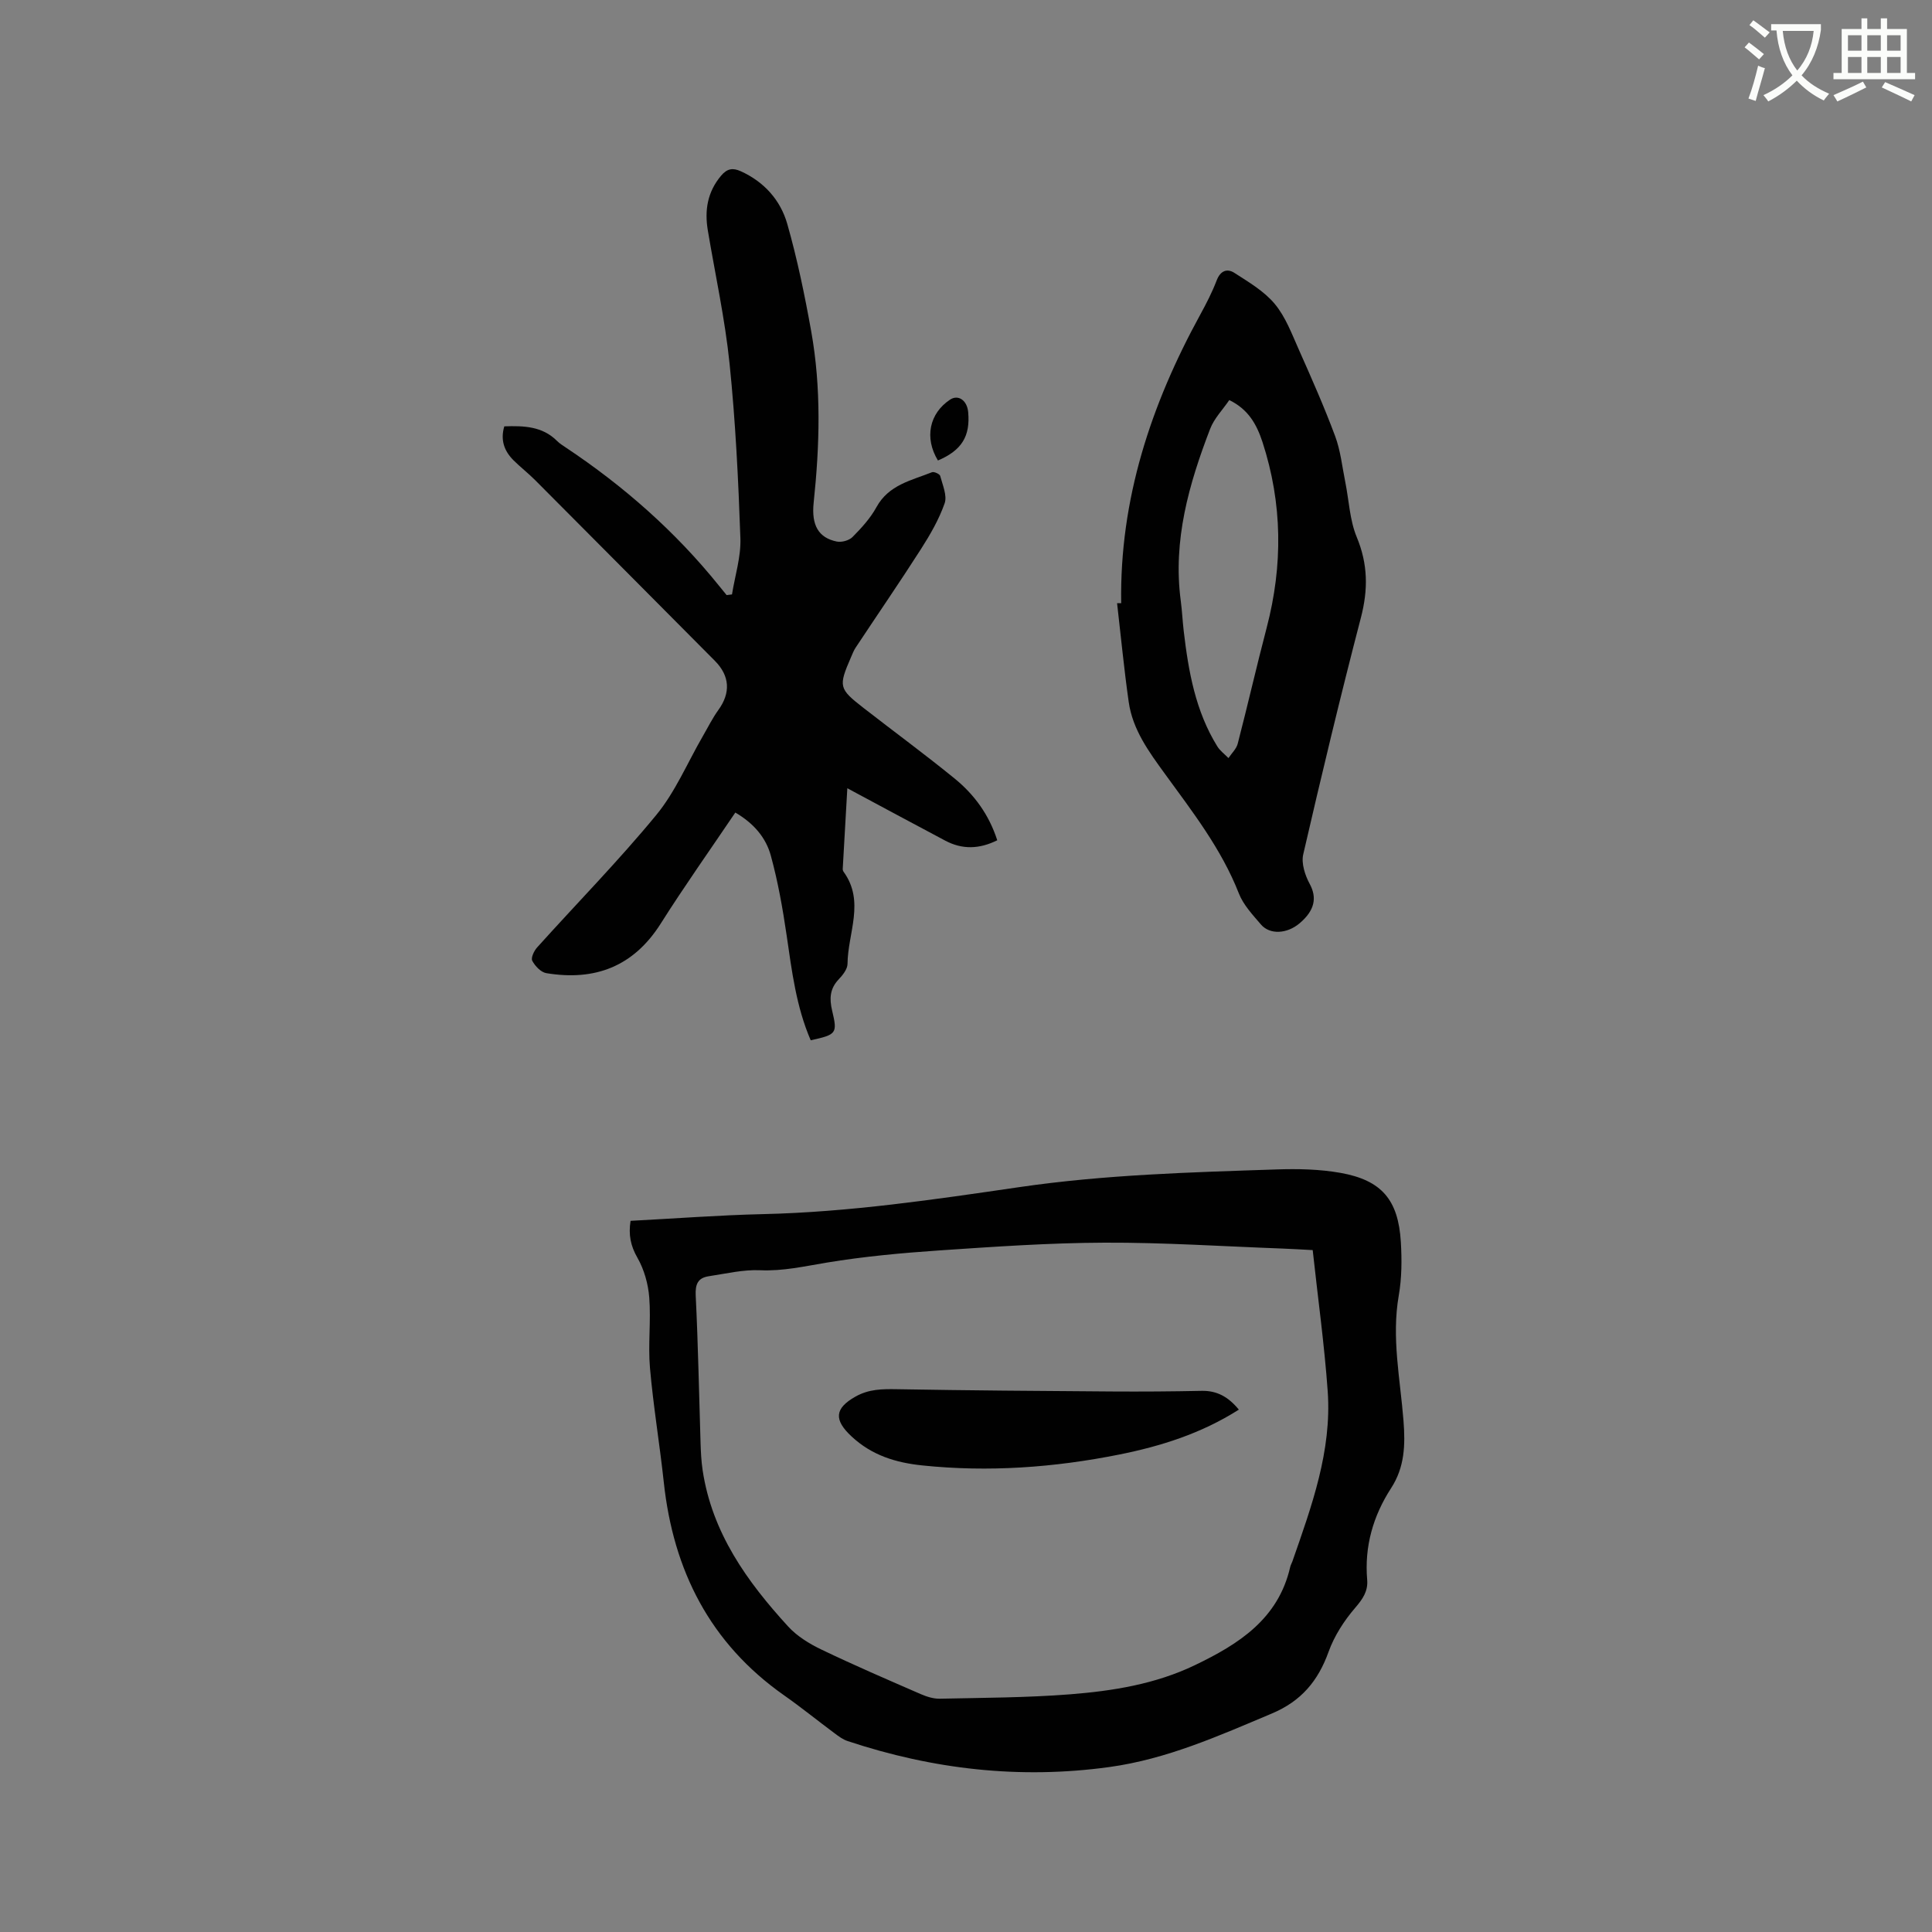
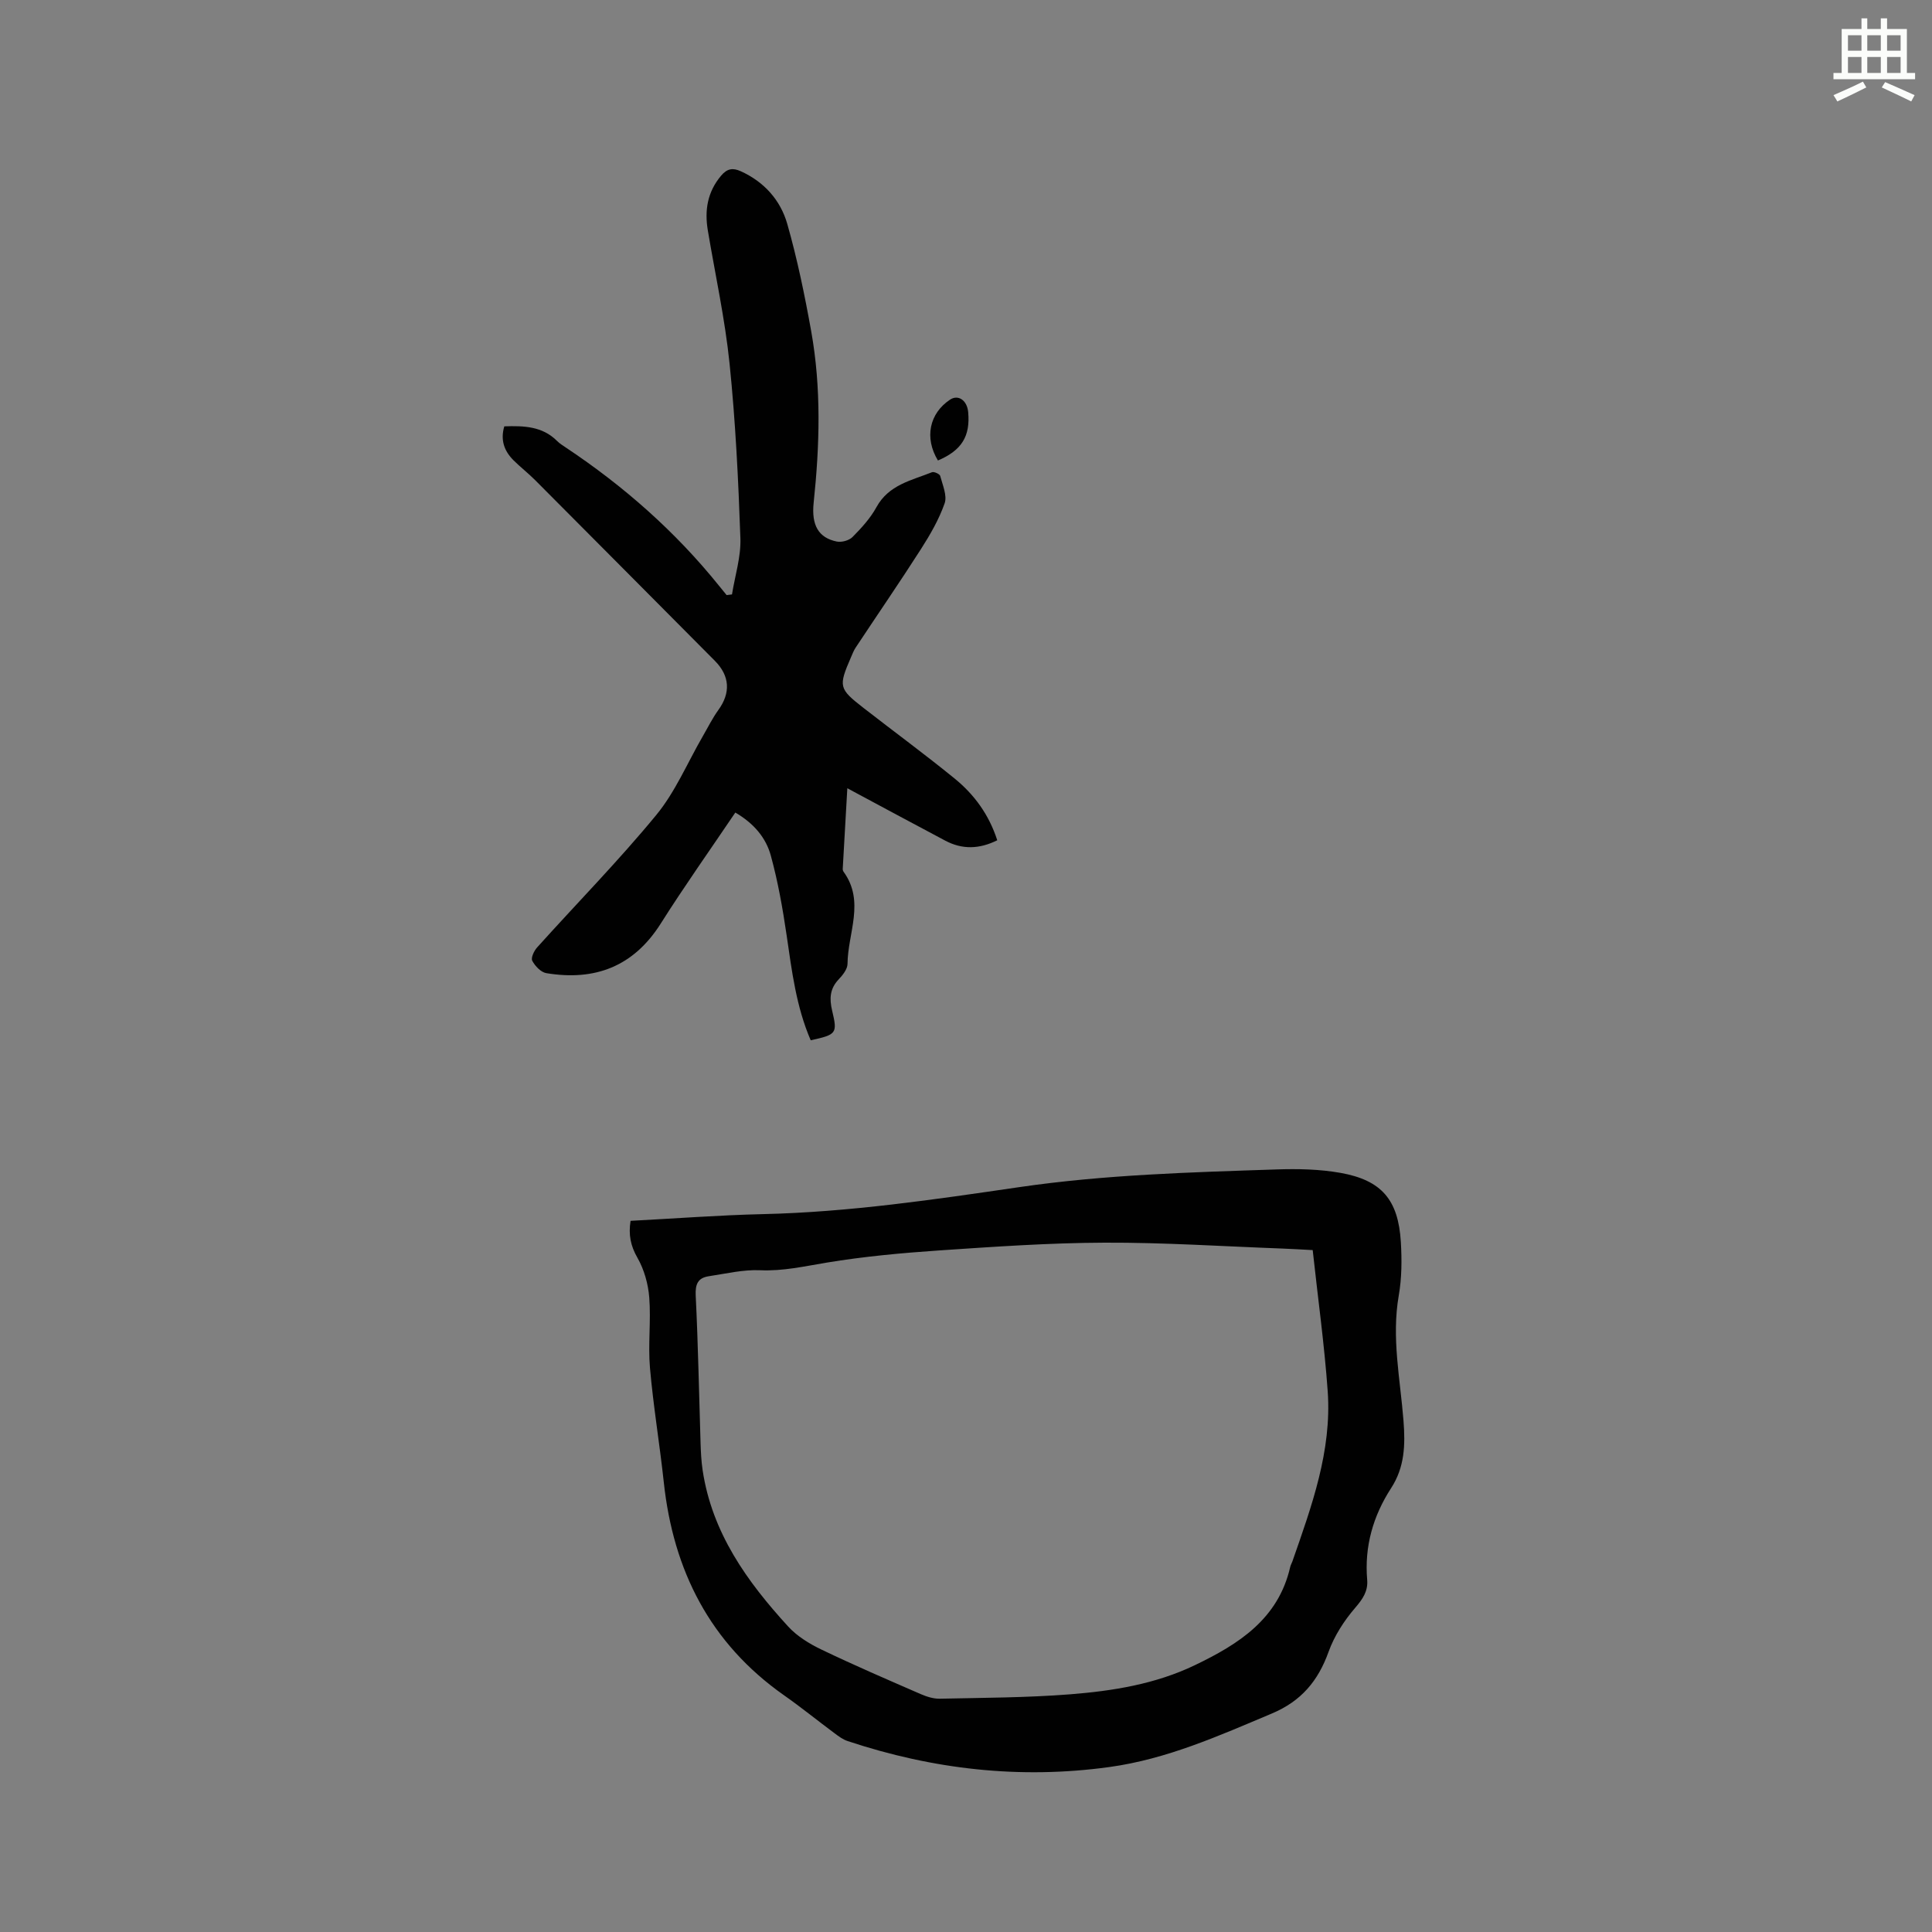
<svg xmlns="http://www.w3.org/2000/svg" enable-background="new 0 0 400 400" viewBox="0 0 400 400">
  <rect x="0" y="0" width="400" height="400" fill="#808080" stroke="none" />
-   <path d="m362.1 8.8c1.1.8 2.1 1.6 3.1 2.4l-1 1.1c-1.3-1.1-2.3-2-3-2.5zm1.9 4.8c.5.2.9.4 1.4.5-.6 2.3-1.3 4.5-1.9 6.8l-1.5-.5c.8-2.1 1.4-4.3 2-6.8zm-1-9.4c1.3.9 2.4 1.8 3.4 2.5l-1 1.1c-1.4-1.2-2.4-2.1-3.2-2.6zm3.7 2.2v-1.4h10.3v1.2c-.5 3.6-1.8 6.8-4 9.4 1.5 1.6 3.4 2.8 5.7 3.8-.3.4-.7.8-1.1 1.4-2.3-1.1-4.1-2.5-5.6-4.1-1.6 1.6-3.6 3.1-5.9 4.3-.3-.5-.7-.9-1-1.3 2.4-1.1 4.4-2.5 6-4.1-1.9-2.5-3-5.6-3.3-9.3h-1.1zm8.8 0h-6.4c.3 3.3 1.3 6 3 8.2 2-2.3 3.1-5.1 3.4-8.2z" fill="#fbfcfa" />
  <path d="m385.3 3.8h1.3v2.2h2.8v-2.2h1.3v2.2h4.1v9.1h1.7v1.3h-16.9v-1.3h1.7v-9.1h4.1v-2.2zm.4 13.1.7 1.2c-1.8.9-3.8 1.9-6 2.9-.2-.4-.5-.8-.8-1.3 2.3-1 4.3-1.9 6.1-2.8zm-3.1-6.4h2.8v-3.2h-2.8zm0 4.6h2.8v-3.3h-2.8zm4-4.6h2.8v-3.2h-2.8zm0 4.6h2.8v-3.3h-2.8zm3.7 1.9c2.1.9 4.1 1.8 6.1 2.7l-.7 1.3c-2.2-1.1-4.2-2-6.1-2.9zm3.2-9.7h-2.8v3.2h2.8zm-2.8 7.8h2.8v-3.3h-2.8z" fill="#fbfcfa" />
  <g fill="#010101">
    <path d="m130.55 252.76c9.27-.48 18.35-1.18 27.44-1.39 17.85-.41 35.46-3.02 53.06-5.59 17.67-2.58 35.44-3.07 53.22-3.66 4.41-.15 8.93-.06 13.26.71 8.53 1.52 11.97 5.58 12.5 14.3.22 3.68.2 7.47-.43 11.08-1.53 8.76.31 17.34.98 25.95.39 5.02.25 9.6-2.57 13.95-3.72 5.74-5.54 12.06-4.95 18.97.2 2.36-.92 3.98-2.49 5.81-2.29 2.66-4.32 5.81-5.5 9.09-2.17 6.05-5.67 10.23-11.76 12.79-10.94 4.6-21.71 9.44-33.65 11.08-18.53 2.55-36.54.48-54.19-5.39-.97-.32-1.86-.99-2.7-1.62-3.49-2.59-6.87-5.34-10.42-7.83-15.32-10.76-22.95-25.81-24.92-44.13-.85-7.9-2.17-15.75-2.86-23.66-.42-4.83.23-9.75-.15-14.59-.22-2.8-1.05-5.78-2.44-8.21-1.43-2.49-1.88-4.78-1.43-7.66zm141.23 6.06c-2.48-.13-4.38-.25-6.27-.32-12.27-.45-24.55-1.27-36.82-1.22-11.42.04-22.85.84-34.26 1.61-7.78.53-15.58 1.25-23.27 2.52-4.59.76-9.03 1.79-13.77 1.58-3.52-.16-7.1.71-10.64 1.24-2.25.34-2.83 1.63-2.71 4.02.5 10.14.68 20.29 1 30.43.06 1.9.15 3.82.43 5.7 1.94 12.95 9.18 23.05 17.71 32.37 1.85 2.02 4.41 3.59 6.92 4.79 6.77 3.25 13.67 6.22 20.56 9.22 1.23.53 2.63.97 3.94.94 8.99-.2 18-.21 26.95-.91 8.86-.7 17.66-2.11 25.83-6.03 9.08-4.36 17.27-9.55 19.74-20.32.09-.41.32-.78.46-1.18 3.98-11.41 8.17-22.84 7.31-35.18-.69-9.71-2.04-19.36-3.11-29.26z" />
    <path d="m152.24 168.23c-5.21 7.72-10.54 15.23-15.45 23-5.64 8.91-13.65 11.91-23.68 10.25-1.12-.18-2.33-1.47-2.91-2.56-.32-.6.37-2.07 1.01-2.77 8.22-9.14 16.86-17.93 24.66-27.41 3.96-4.81 6.46-10.83 9.63-16.3 1.06-1.82 1.99-3.73 3.22-5.43 2.58-3.56 2.4-7.06-.72-10.2-12.41-12.48-24.81-24.97-37.24-37.44-1.42-1.42-3.02-2.66-4.45-4.08-1.92-1.92-2.74-4.19-1.9-7.02 4.03-.13 7.88-.04 10.95 3.05.52.52 1.17.92 1.78 1.33 11.99 7.98 22.68 17.39 31.73 28.63.52.65 1.05 1.29 1.57 1.93.37-.05.74-.09 1.11-.14.62-3.88 1.88-7.79 1.74-11.64-.42-12.06-1.01-24.14-2.24-36.14-.95-9.25-2.96-18.38-4.5-27.57-.7-4.16-.1-7.95 2.73-11.33 1.28-1.53 2.47-1.67 4.1-.93 4.84 2.19 8.21 5.99 9.61 10.88 2.08 7.29 3.62 14.77 4.96 22.24 2.11 11.78 1.76 23.63.51 35.49-.5 4.72 1.04 7.28 4.78 8.05 1.01.21 2.56-.22 3.27-.94 1.85-1.87 3.7-3.89 4.95-6.18 2.54-4.64 7.24-5.53 11.5-7.23.43-.17 1.6.37 1.7.77.49 1.87 1.47 4.06.92 5.66-1.17 3.33-2.99 6.49-4.91 9.49-4.39 6.86-9.01 13.58-13.51 20.38-.41.61-.67 1.32-.97 2-2.63 6.07-2.54 6.51 2.62 10.52 6.27 4.88 12.69 9.59 18.85 14.61 4.06 3.31 7.11 7.48 8.81 12.77-3.73 1.85-7.25 1.94-10.76.08-6.7-3.54-13.36-7.15-20.28-10.85-.31 5.35-.63 11.01-.95 16.67-.01.2.05.44.16.6 4.5 6.17.88 12.72.83 19.09-.01 1.09-1 2.34-1.84 3.22-1.83 1.93-1.93 3.98-1.35 6.44 1.14 4.78.93 4.97-4.43 6.16-3-6.93-3.91-14.35-4.99-21.76-.81-5.53-1.79-11.06-3.26-16.44-1-3.71-3.5-6.7-7.36-8.95z" />
-     <path d="m232.13 124.89c-.34-21.51 6.17-41.12 16.35-59.71 1.27-2.32 2.49-4.69 3.43-7.15.77-2.01 2.17-2.49 3.65-1.54 2.96 1.91 6.17 3.79 8.37 6.44 2.24 2.69 3.54 6.23 5 9.5 2.62 5.89 5.24 11.81 7.49 17.85 1.13 3.02 1.46 6.34 2.11 9.54.77 3.81.91 7.87 2.37 11.38 2.33 5.61 2.37 10.88.86 16.68-4.24 16.27-8.16 32.63-11.94 49.01-.43 1.86.37 4.32 1.34 6.11 1.53 2.83 1.09 5.48-2.12 8.18-2.59 2.17-6.12 2.39-7.98.22-1.71-2-3.64-4.05-4.57-6.43-3.61-9.22-9.6-16.9-15.31-24.76-3.32-4.57-6.67-9.12-7.49-14.86-.97-6.8-1.62-13.63-2.41-20.46zm22.38-42.06c-1.35 1.99-3.14 3.8-3.97 5.98-4.39 11.42-7.73 23.07-6.08 35.55.28 2.1.37 4.21.62 6.32.98 8.34 2.43 16.55 6.95 23.85.58.93 1.53 1.62 2.31 2.42.66-.99 1.64-1.9 1.92-2.99 2.07-7.98 3.9-16.02 5.99-23.99 3.38-12.92 3.28-25.71-.87-38.46-1.21-3.67-2.92-6.75-6.87-8.68z" />
    <path d="m194.19 95.34c-2.85-4.69-1.78-9.75 2.51-12.6 1.69-1.12 3.53.14 3.75 2.58.46 5-1.33 7.92-6.26 10.02z" />
-     <path d="m256.49 291.85c-7.8 4.95-16.15 7.57-24.78 9.3-13.46 2.69-27.04 3.68-40.76 2.25-5.49-.57-10.42-2.08-14.61-5.97-3.74-3.46-3.56-5.84.78-8.28 2.76-1.56 5.53-1.58 8.54-1.53 14.83.26 29.66.37 44.49.47 6.22.04 12.44 0 18.66-.13 3.15-.06 5.5 1.24 7.68 3.89z" />
  </g>
</svg>